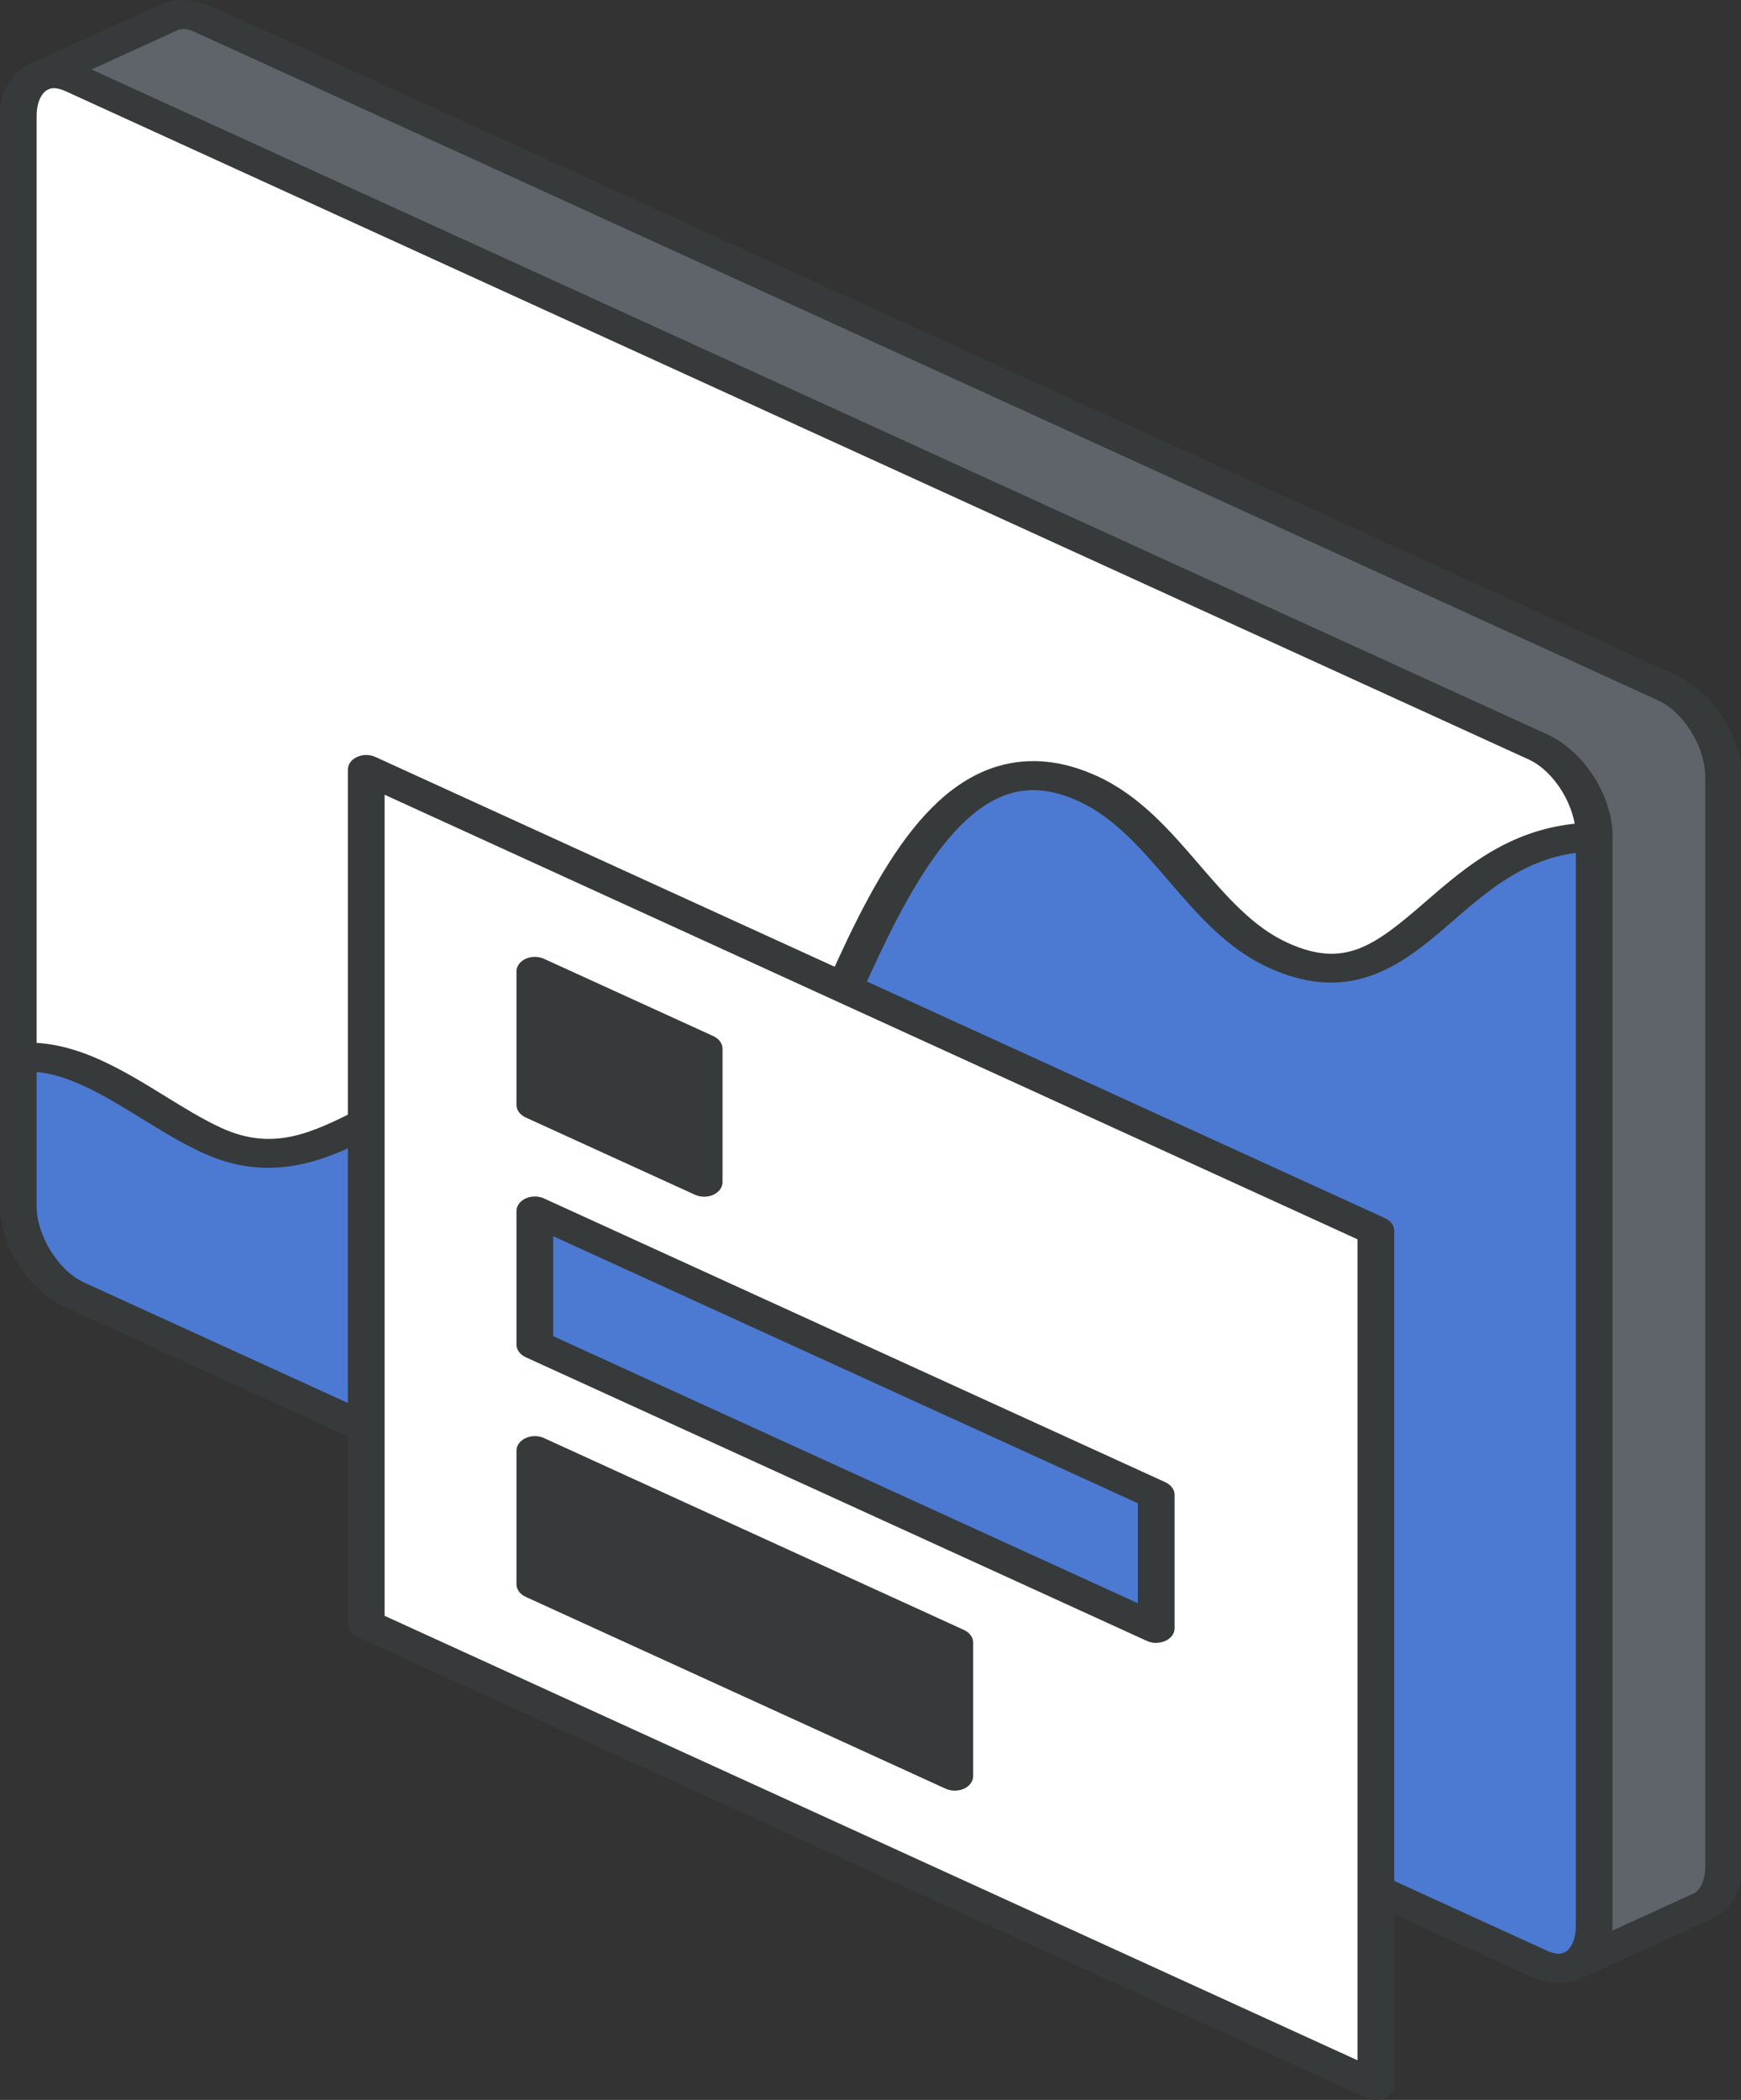
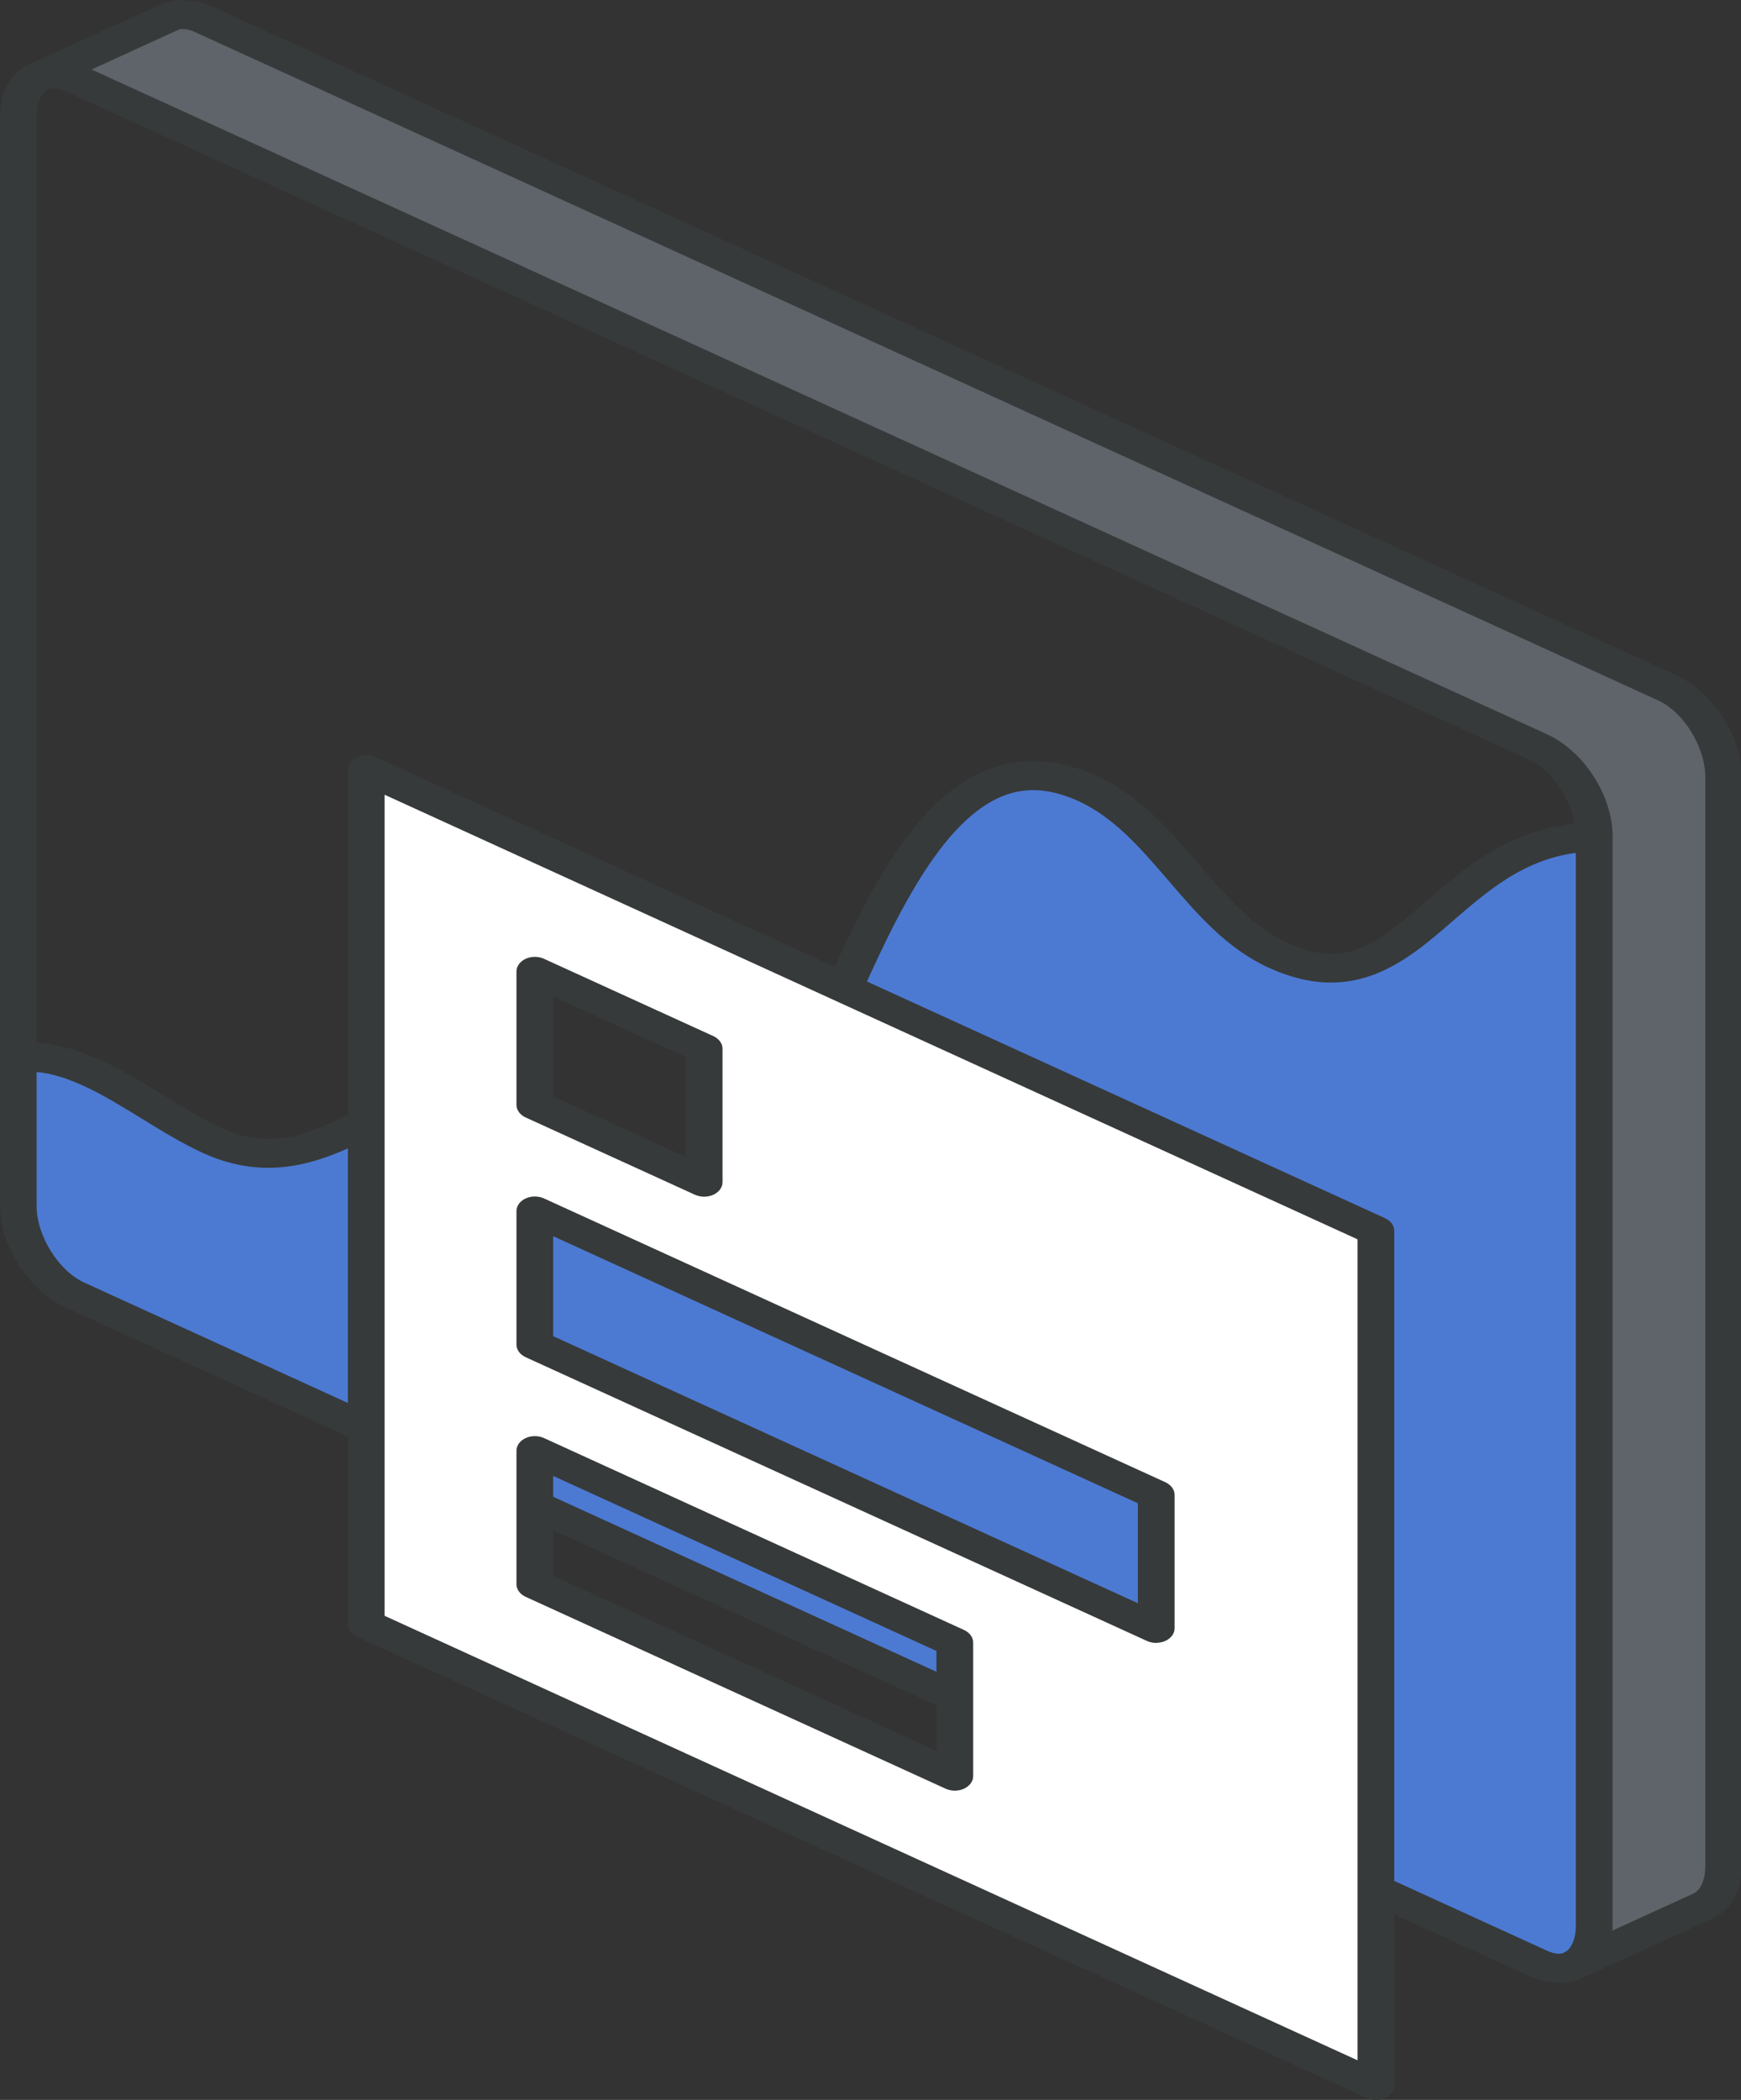
<svg xmlns="http://www.w3.org/2000/svg" width="180" height="217" viewBox="0 0 180 217" fill="none">
  <rect x="0" y="0" width="180" height="217" fill="#333333" stroke="none" />
  <g clip-path="url(#clip0_838_5396)">
    <path d="M178.204 106.218V192.878C178.204 194.93 177.356 196.371 176.039 196.971L162.709 203.057C164 202.447 164.81 201.005 164.81 198.983V86.39C164.81 82.766 162.202 78.652 158.987 77.181L7.76 8.137C6.367 7.507 5.089 7.457 4.076 7.917L17.444 1.802C18.444 1.351 19.736 1.381 21.128 2.022L172.38 71.066C175.596 72.527 178.204 76.651 178.204 80.274V106.208V106.218Z" fill="#5F646B" />
    <path d="M164.823 112.323V198.983C164.823 201.005 164.013 202.447 162.722 203.057L162.684 203.077C161.671 203.528 160.392 203.498 159 202.867L7.76 133.823C4.532 132.342 1.899 128.228 1.899 124.605V109.301C3.95 109.08 6.38 109.431 9.558 110.892C13.786 112.824 17.887 115.997 21.938 117.859C34.37 123.534 40.978 109 52.194 114.115C57.891 116.718 62.056 123.854 67.524 126.356C84.526 134.114 87.779 70.235 112.464 81.505C120.541 85.189 124.225 95.108 132.137 98.721C146.024 105.077 148.974 86.8 164.823 86.51V112.333V112.323Z" fill="#4C7AD3" />
-     <path d="M164.823 86.39V86.5C148.986 86.79 146.037 105.067 132.137 98.711C124.212 95.098 120.541 85.189 112.464 81.495C87.779 70.225 84.526 134.104 67.524 126.346C62.043 123.844 57.891 116.708 52.194 114.105C40.99 108.99 34.37 123.524 21.938 117.849C17.875 115.997 13.773 112.814 9.558 110.882C6.38 109.431 3.95 109.07 1.899 109.291V12.021C1.899 9.969 2.747 8.528 4.064 7.917H4.076C5.089 7.467 6.368 7.507 7.76 8.137L159 77.181C162.215 78.642 164.823 82.766 164.823 86.39Z" fill="white" />
    <path d="M162.722 204.558C162.076 204.558 161.443 204.298 161.089 203.828C160.544 203.117 160.848 202.196 161.747 201.766C162.291 201.506 162.924 200.625 162.924 198.983V86.389C162.924 83.307 160.696 79.693 158.05 78.482L6.811 9.439C6.292 9.208 5.57 8.968 5.026 9.218C4.114 9.629 2.95 9.379 2.431 8.658C1.911 7.937 2.228 7.016 3.139 6.606C4.785 5.865 6.76 5.945 8.71 6.836L159.949 75.88C163.747 77.611 166.722 82.226 166.722 86.389V198.983C166.722 201.486 165.621 203.437 163.696 204.348C163.392 204.488 163.051 204.558 162.722 204.558Z" fill="#373A3A" />
    <path d="M161.19 204.889C160.164 204.889 159.101 204.649 158.05 204.168L6.811 135.124C2.988 133.373 0 128.759 0 124.605V12.021C0 9.499 1.127 7.527 3.102 6.616C4 6.196 5.165 6.436 5.697 7.157C6.228 7.877 5.925 8.798 5.013 9.218C4.418 9.489 3.785 10.37 3.785 12.031V124.615C3.785 127.688 6.038 131.311 8.697 132.532L159.937 201.576C160.443 201.806 161.165 202.036 161.722 201.786C162.633 201.376 163.798 201.626 164.317 202.346C164.836 203.067 164.519 203.978 163.608 204.388C162.861 204.729 162.025 204.899 161.177 204.899L161.19 204.889Z" fill="#373A3A" />
    <path d="M70.322 128.508C69.081 128.508 67.828 128.218 66.575 127.648C63.549 126.266 61.005 123.734 58.536 121.272C56.22 118.96 53.814 116.577 51.245 115.406C46.991 113.465 43.776 114.856 38.889 117.278C34.193 119.61 28.357 122.513 20.989 119.15C18.862 118.179 16.748 116.878 14.71 115.627C12.697 114.395 10.634 113.114 8.608 112.193C6.114 111.052 4.013 110.592 2.165 110.792C1.127 110.902 0.165 110.332 0.025 109.511C-0.114 108.69 0.608 107.929 1.646 107.819C4.355 107.529 7.266 108.11 10.507 109.591C12.748 110.622 14.938 111.953 17.039 113.254C19.077 114.506 20.989 115.687 22.888 116.557C28.268 119.02 32.256 117.038 36.864 114.746C41.472 112.464 46.687 109.871 53.131 112.814C56.321 114.265 58.954 116.878 61.498 119.41C63.853 121.752 66.069 123.954 68.474 125.045C69.841 125.666 70.74 125.526 71.297 125.356C75.765 124.034 79.778 114.816 83.652 105.898C88.792 94.077 94.121 81.855 103.16 79.183C106.401 78.222 109.844 78.562 113.414 80.194C117.845 82.216 120.959 85.829 123.972 89.332C126.833 92.645 129.529 95.778 133.086 97.41C138.986 100.102 142.049 97.81 147.391 93.176C151.733 89.412 156.658 85.148 164.772 84.998C165.798 84.978 166.684 85.639 166.709 86.46C166.735 87.29 165.899 87.981 164.848 87.991C158.354 88.111 154.202 91.715 150.189 95.188C145.404 99.332 139.986 104.026 131.175 100.002C126.858 98.04 123.782 94.467 120.82 91.014C117.921 87.651 115.186 84.468 111.502 82.786C108.933 81.615 106.641 81.355 104.477 81.986C97.121 84.157 91.868 96.219 87.235 106.868C82.69 117.318 78.753 126.336 72.613 128.158C71.854 128.378 71.082 128.498 70.309 128.498L70.322 128.508Z" fill="#373A3A" />
    <path d="M162.671 204.579C162.013 204.579 161.38 204.308 161.025 203.828C160.506 203.107 160.81 202.186 161.722 201.776L175.09 195.67C175.647 195.41 176.305 194.529 176.305 192.878V80.284C176.305 77.201 174.077 73.588 171.431 72.377L20.179 3.323C19.748 3.123 18.963 2.843 18.394 3.103L5.026 9.208C4.735 9.339 4.418 9.409 4.076 9.409C3.026 9.409 2.165 8.738 2.165 7.907C2.165 7.307 2.608 6.786 3.253 6.546L16.495 0.51C18.128 -0.23 20.166 -0.15 22.078 0.741L173.317 69.784C177.115 71.516 180.09 76.13 180.09 80.294V192.888C180.09 195.42 178.951 197.392 176.976 198.283L163.608 204.388C163.304 204.528 162.987 204.589 162.658 204.589L162.671 204.579Z" fill="#373A3A" />
    <path d="M142.252 127.187V215.499L37.864 167.835V79.523L142.252 127.187ZM119.541 168.275V154.482L55.295 125.155V138.948L119.541 168.275ZM98.716 183.539V169.746L55.295 149.918V163.711L98.716 183.539ZM72.803 122.162V108.37L55.295 100.382V114.175L72.803 122.162Z" fill="white" />
    <path d="M119.541 154.472V168.275L55.295 138.938V125.145L119.541 154.472Z" fill="#4C7AD3" />
-     <path d="M98.716 169.746V183.539L55.295 163.711V149.918L98.716 169.746Z" fill="#373A3A" />
-     <path d="M72.803 108.36V122.162L55.295 114.165V100.372L72.803 108.36Z" fill="#373A3A" />
    <path d="M142.252 217C141.922 217 141.593 216.93 141.302 216.8L36.914 169.136C36.332 168.866 35.965 168.375 35.965 167.835V79.523C35.965 78.983 36.332 78.492 36.914 78.222C37.496 77.952 38.231 77.952 38.813 78.222L143.201 125.886C143.783 126.156 144.15 126.647 144.15 127.187V215.499C144.15 216.039 143.783 216.53 143.201 216.8C142.91 216.93 142.581 217 142.252 217ZM39.763 166.974L140.353 212.906V128.068L39.763 82.126V166.964V166.974Z" fill="#373A3A" />
    <path d="M72.803 123.664C72.474 123.664 72.145 123.594 71.854 123.464L54.346 115.476C53.764 115.206 53.397 114.716 53.397 114.175V100.382C53.397 99.842 53.764 99.352 54.346 99.081C54.928 98.811 55.663 98.811 56.245 99.081L73.753 107.069C74.335 107.339 74.702 107.829 74.702 108.37V122.163C74.702 122.703 74.335 123.193 73.753 123.464C73.461 123.594 73.132 123.664 72.803 123.664ZM57.194 113.304L70.904 119.56V109.231L57.194 102.975V113.304Z" fill="#373A3A" />
    <path d="M119.541 169.776C119.212 169.776 118.883 169.706 118.592 169.576L54.346 140.249C53.764 139.979 53.397 139.488 53.397 138.948V125.145C53.397 124.605 53.764 124.114 54.346 123.844C54.928 123.574 55.663 123.574 56.245 123.844L120.49 153.171C121.073 153.441 121.44 153.932 121.44 154.472V168.265C121.44 168.805 121.073 169.296 120.49 169.566C120.199 169.696 119.87 169.766 119.541 169.766V169.776ZM57.194 138.077L117.642 165.673V155.343L57.194 127.748V138.077Z" fill="#373A3A" />
    <path d="M98.717 185.04C98.387 185.04 98.058 184.97 97.767 184.84L54.346 165.012C53.764 164.742 53.397 164.251 53.397 163.711V149.908C53.397 149.368 53.764 148.877 54.346 148.607C54.928 148.337 55.663 148.337 56.245 148.607L99.666 168.435C100.248 168.705 100.615 169.196 100.615 169.736V183.539C100.615 184.08 100.248 184.57 99.666 184.84C99.375 184.97 99.046 185.04 98.717 185.04ZM57.194 162.85L96.818 180.937V170.607L57.194 152.52V162.85Z" fill="#373A3A" />
  </g>
  <defs>
    <clipPath id="clip0_838_5396">
      <rect width="180" height="217" fill="white" />
    </clipPath>
  </defs>
</svg>